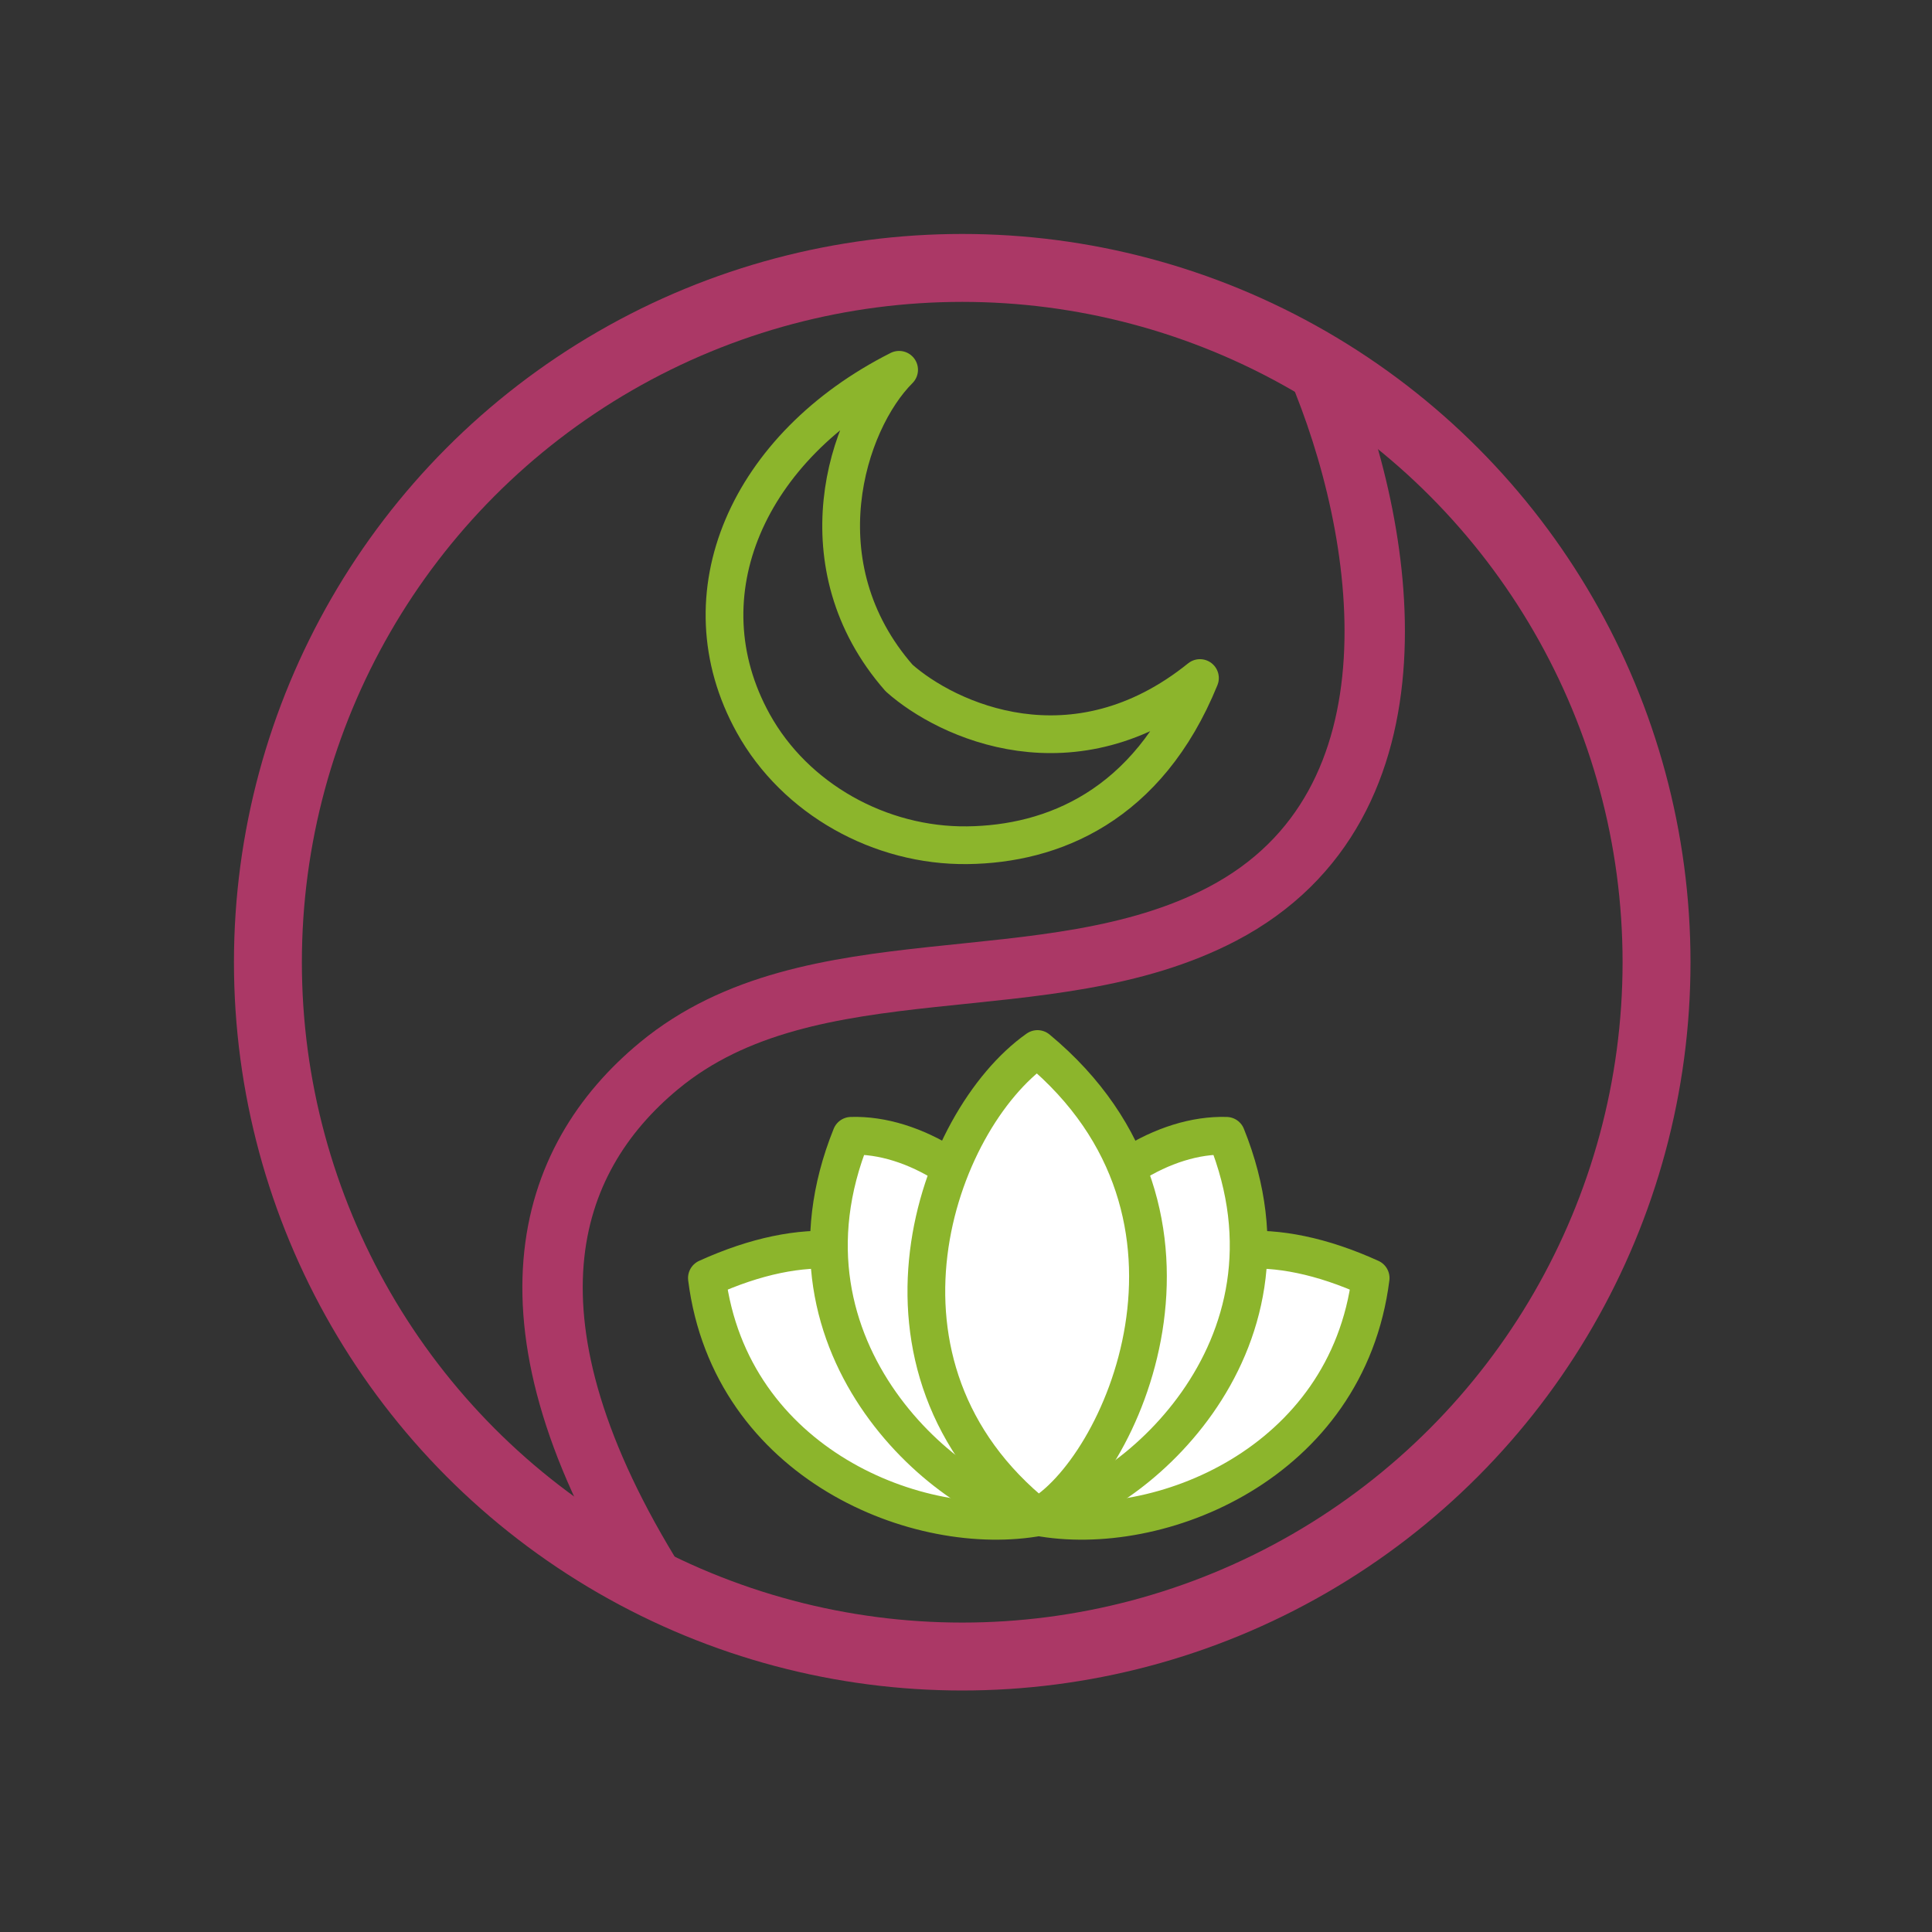
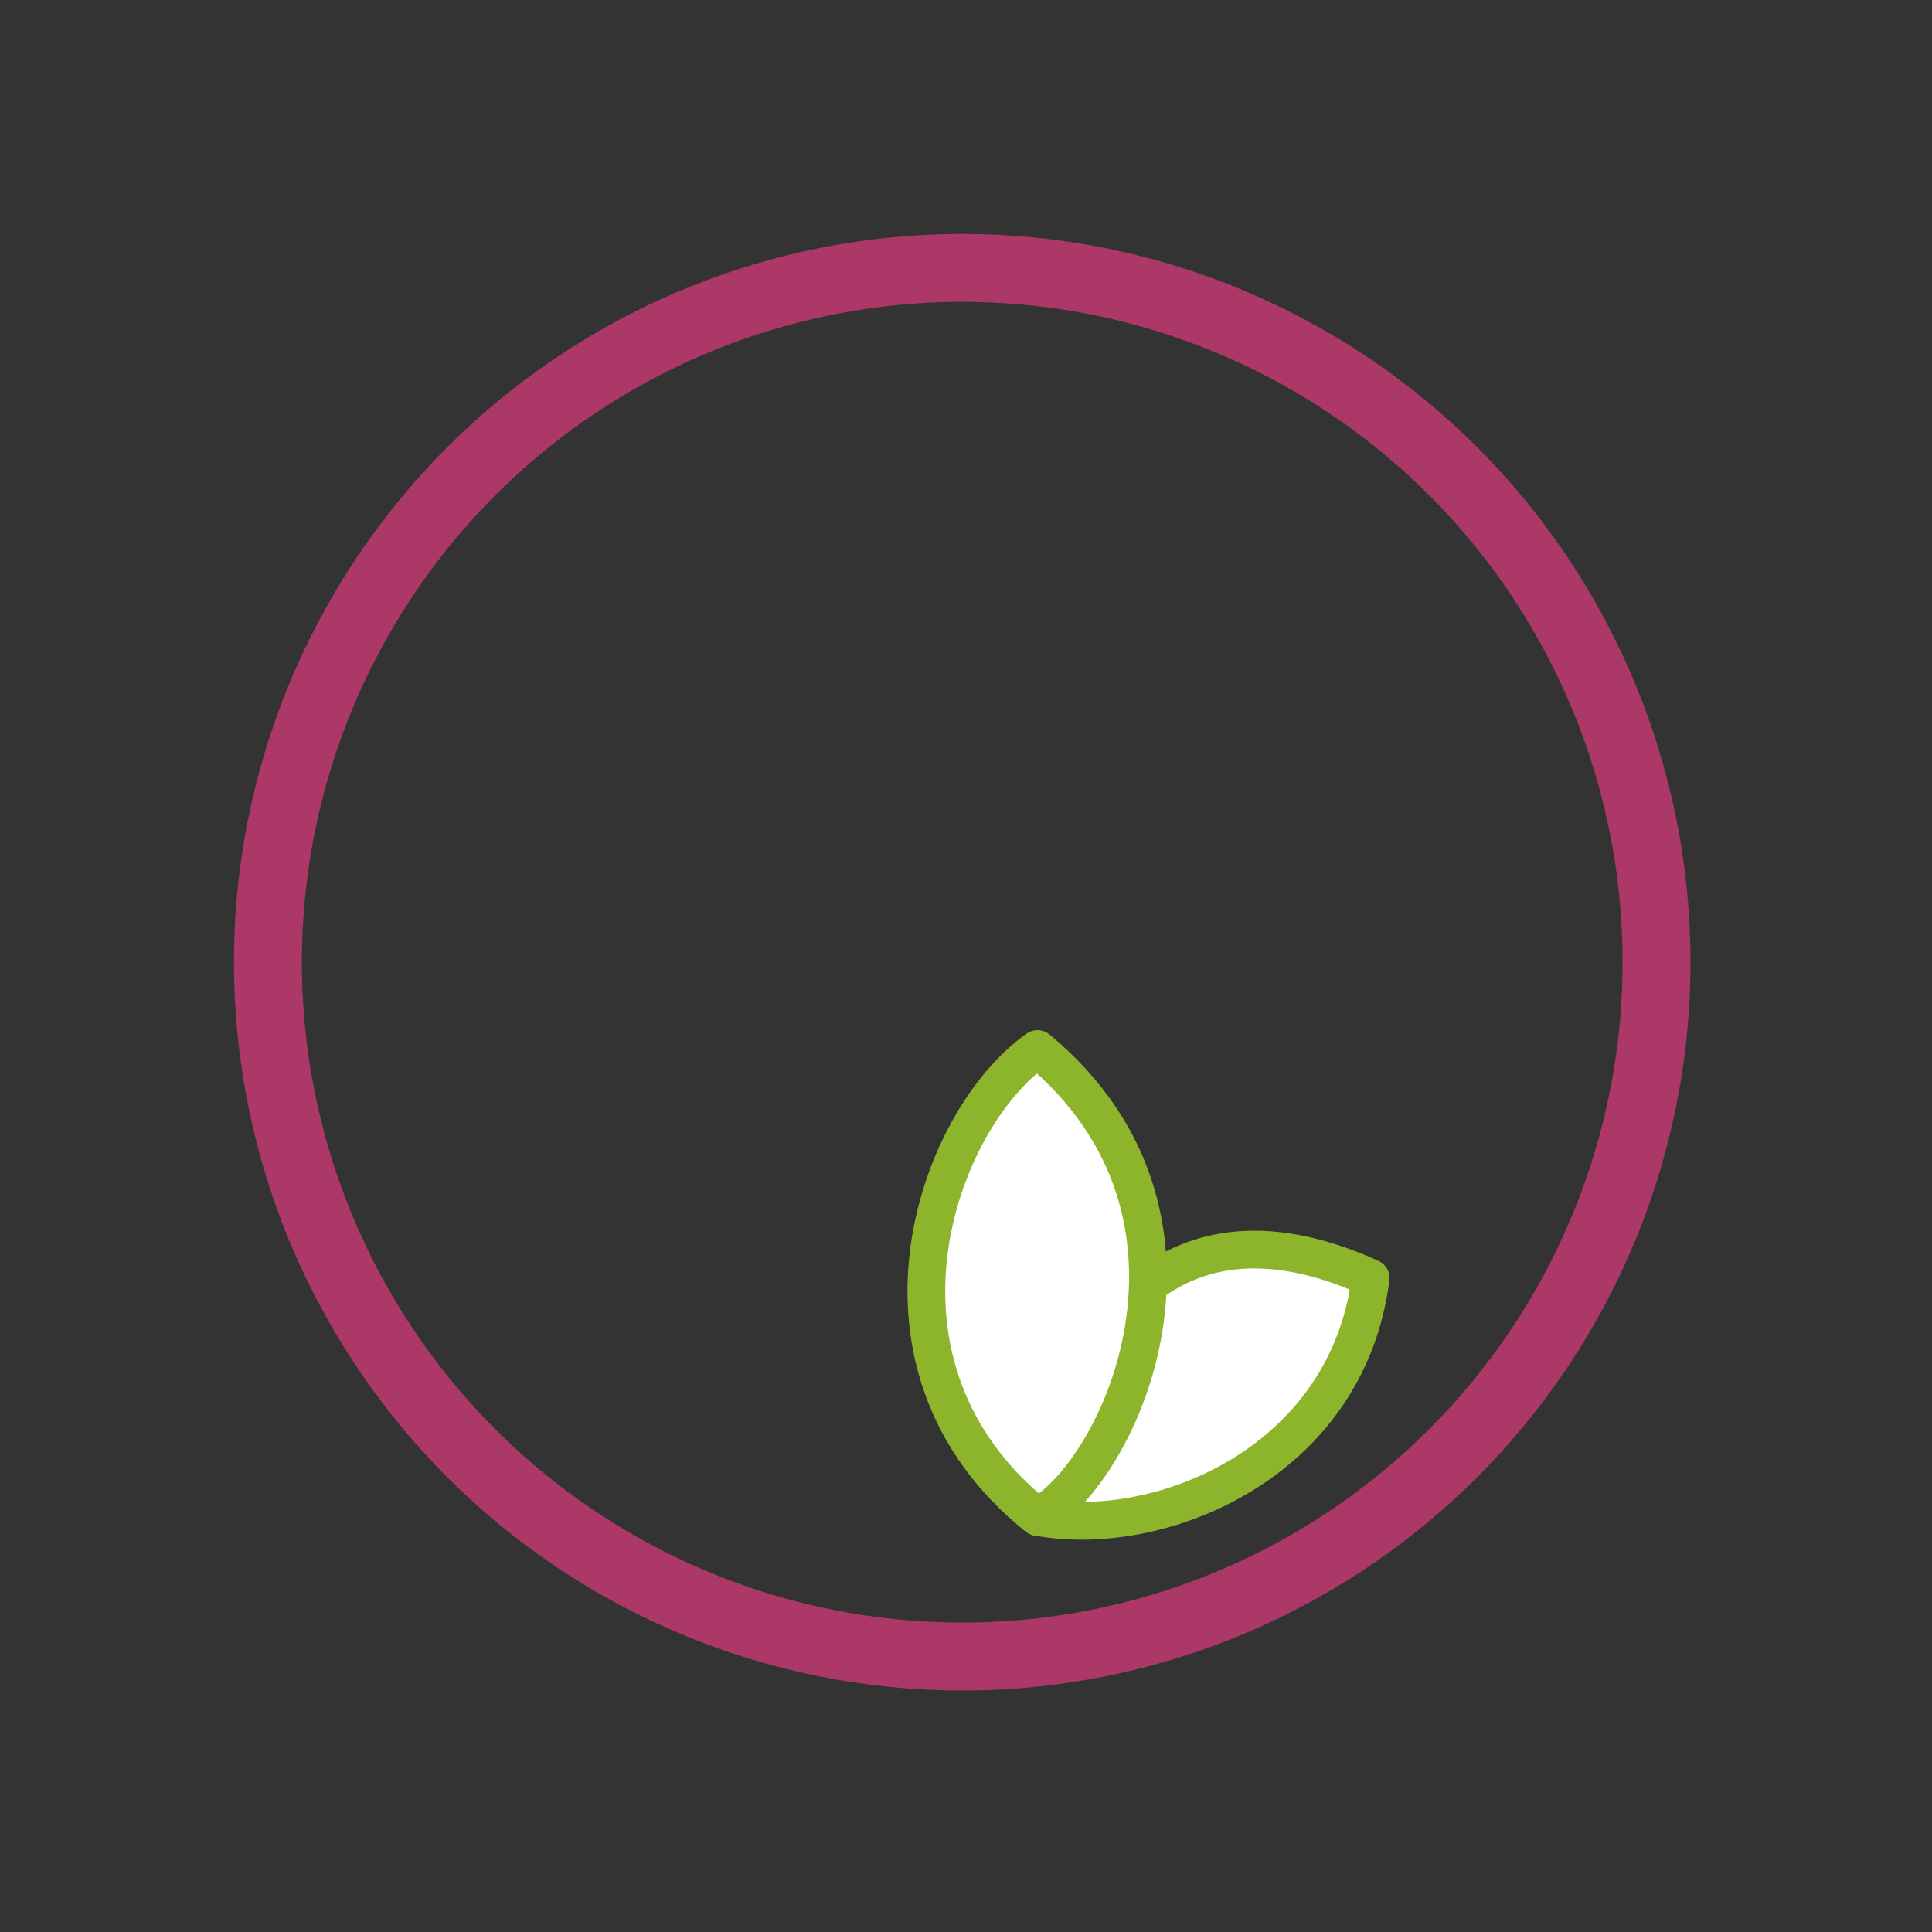
<svg xmlns="http://www.w3.org/2000/svg" width="256" height="256" viewBox="0 0 256 256" fill="none">
  <rect x="0" y="0" width="256" height="256" fill="#333333" stroke="none" />
  <circle cx="127.5" cy="127.5" r="92" stroke="#ab3866" stroke-width="9" stroke-linejoin="round" />
-   <path d="M174.5 48.5C183.691 70.156 189.61 106.629 161.951 121.106C138.751 133.249 107.526 124.531 87.338 141.21C72.238 153.685 65.249 175.246 87 210" stroke="#ab3866" stroke-width="8" stroke-linecap="round" stroke-linejoin="round" />
-   <path d="M99.807 95.842C90.347 78.754 99.159 59.081 119.137 49C112.167 55.958 106.068 74.933 119.137 89.844C125.454 95.463 142.27 103.329 159 89.844C152.074 106.858 139.411 111.866 128.161 111.997C116.656 112.132 105.379 105.908 99.807 95.842Z" stroke="#8cb52c" stroke-width="5" stroke-linejoin="round" />
-   <path d="M93.668 169.348C119.786 157.5 133.907 175.078 137.786 201C121.786 204 96.786 194 93.668 169.348Z" fill="white" stroke="#8cb52c" stroke-width="5" stroke-linejoin="round" />
-   <path d="M112.787 150.5C129.286 150 150.629 174.129 137.786 201C126.286 199.5 101.286 179 112.787 150.5Z" fill="white" stroke="#8cb52c" stroke-width="5" stroke-linejoin="round" />
  <path d="M181.618 169.348C155.5 157.5 141.379 175.078 137.5 201C153.5 204 178.5 194 181.618 169.348Z" fill="white" stroke="#8cb52c" stroke-width="5" stroke-linejoin="round" />
-   <path d="M162.5 150.5C146 150 124.657 174.129 137.5 201C149 199.5 174 179 162.5 150.5Z" fill="white" stroke="#8cb52c" stroke-width="5" stroke-linejoin="round" />
  <path d="M137.472 139C124 148.5 112.5 181 137.472 201C148.5 195 164 161 137.472 139Z" fill="white" stroke="#8cb52c" stroke-width="5" stroke-linejoin="round" />
</svg>